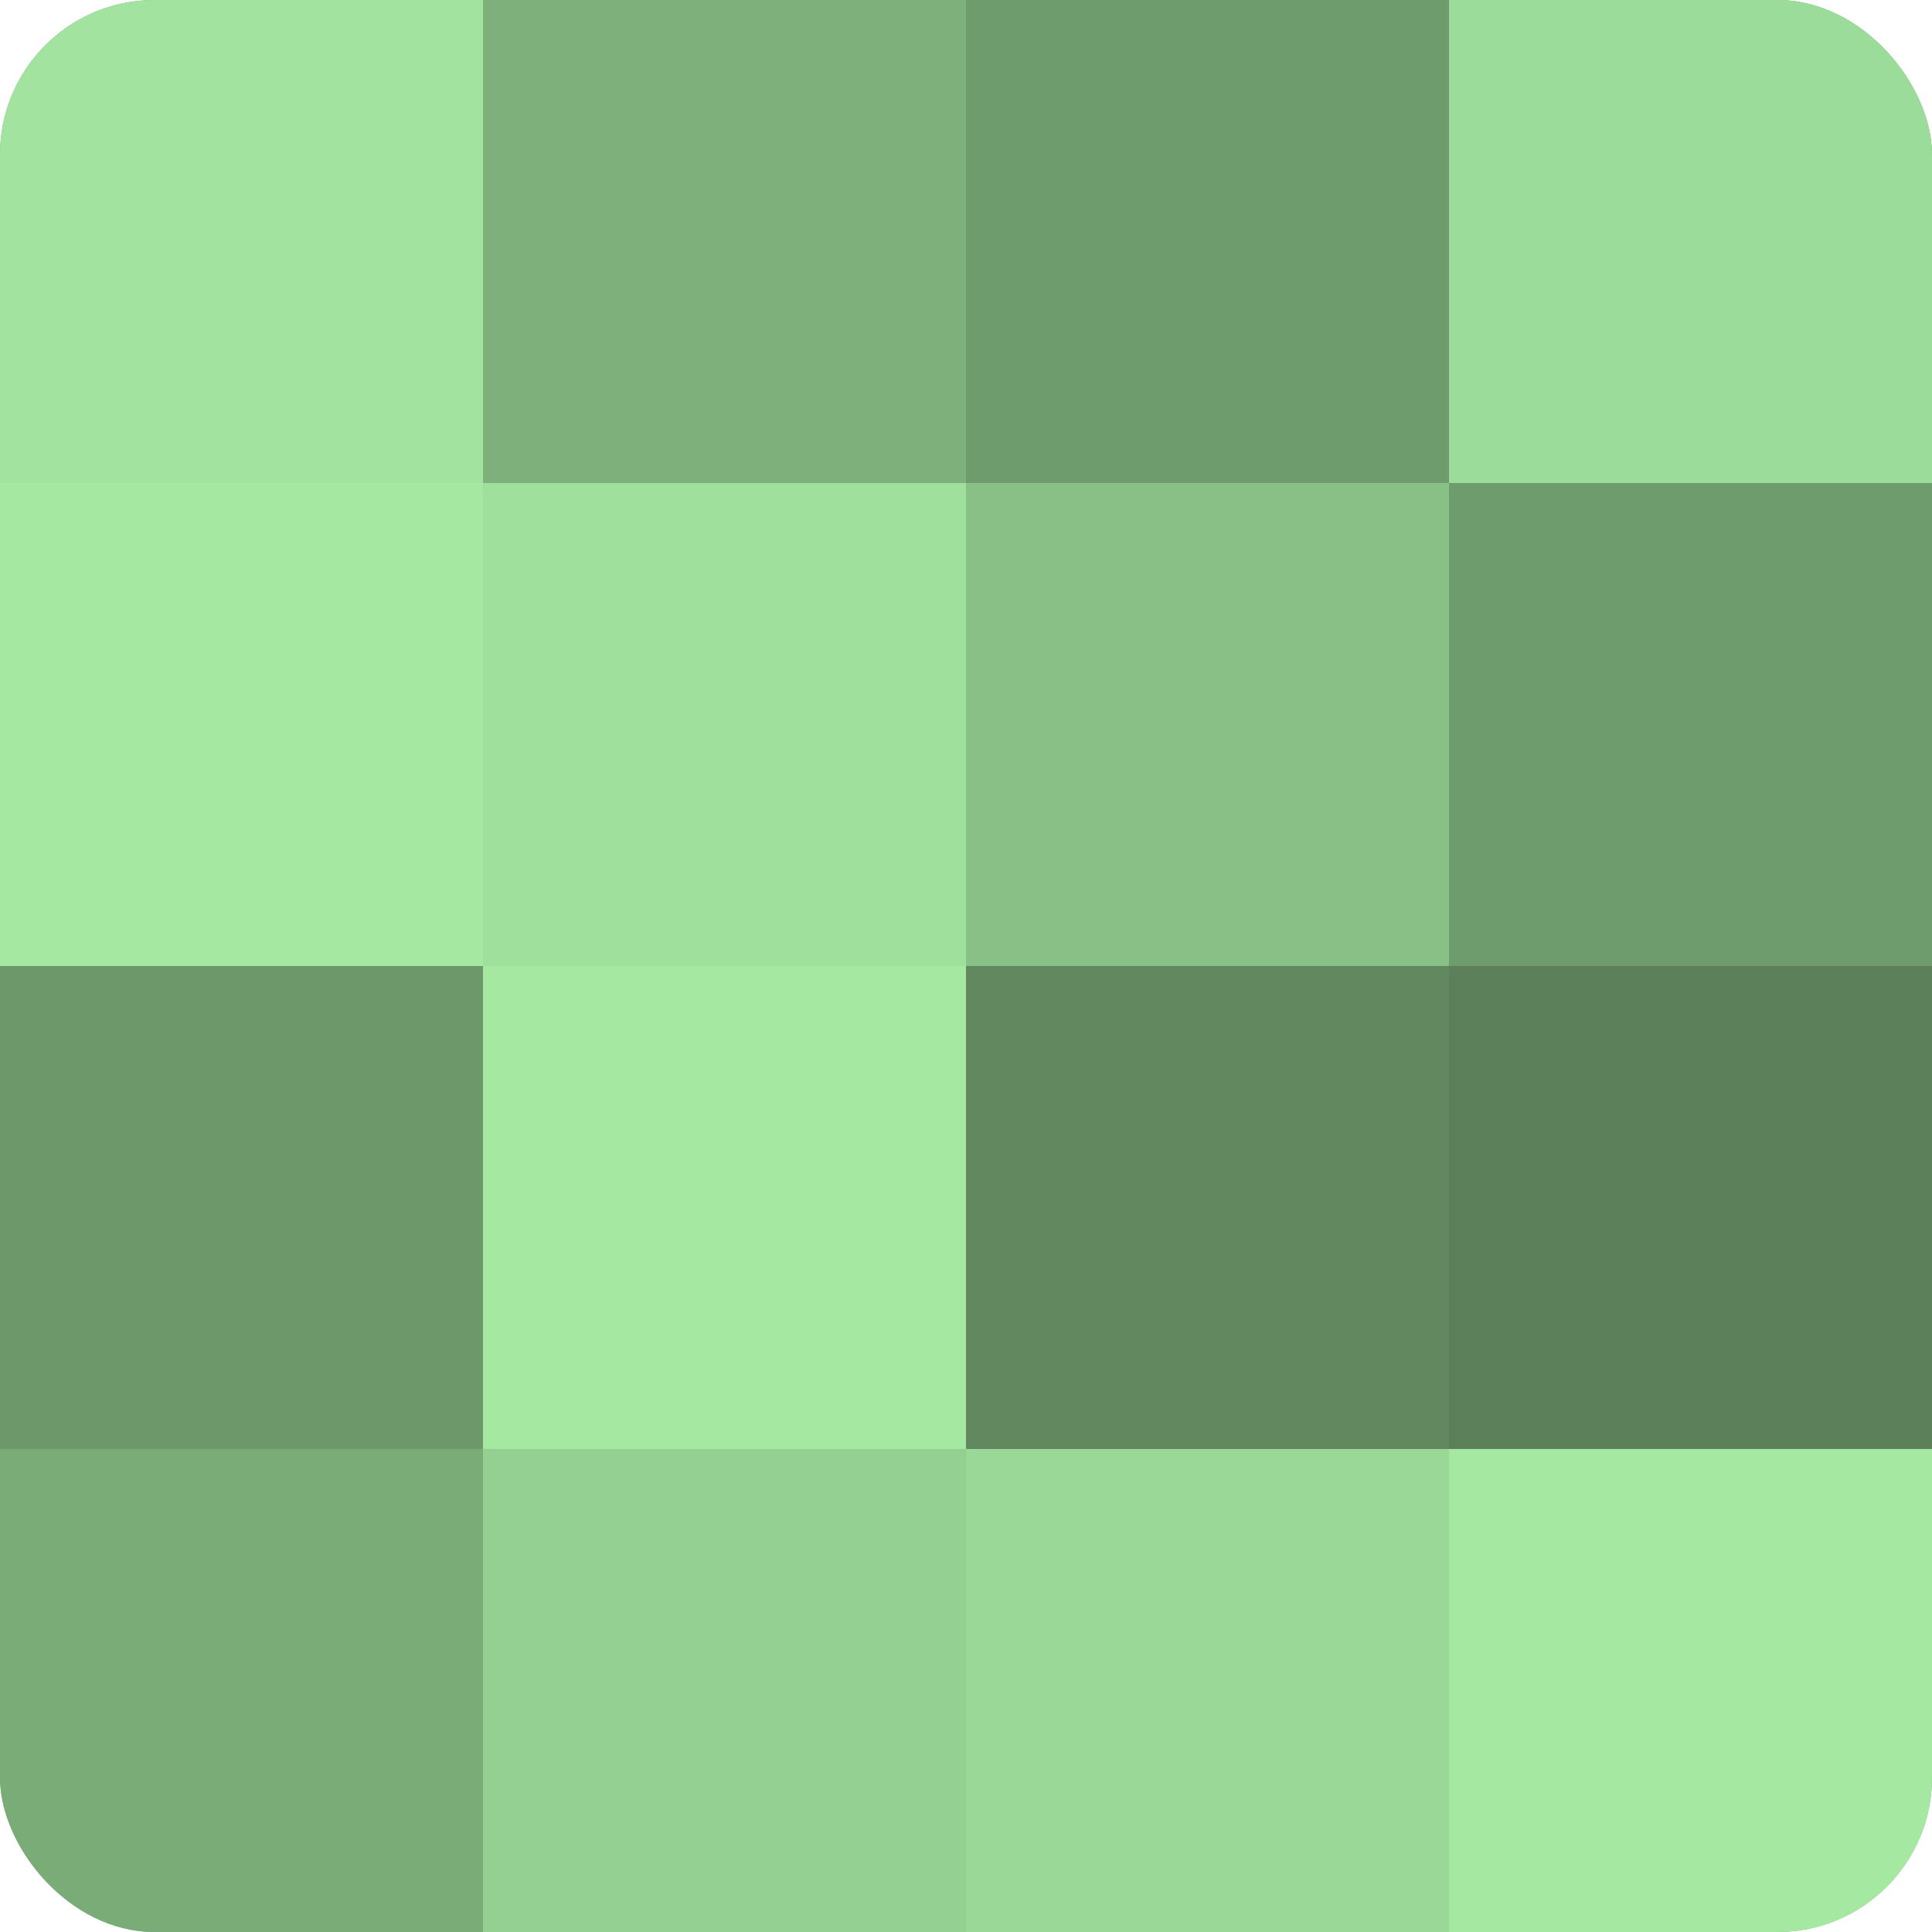
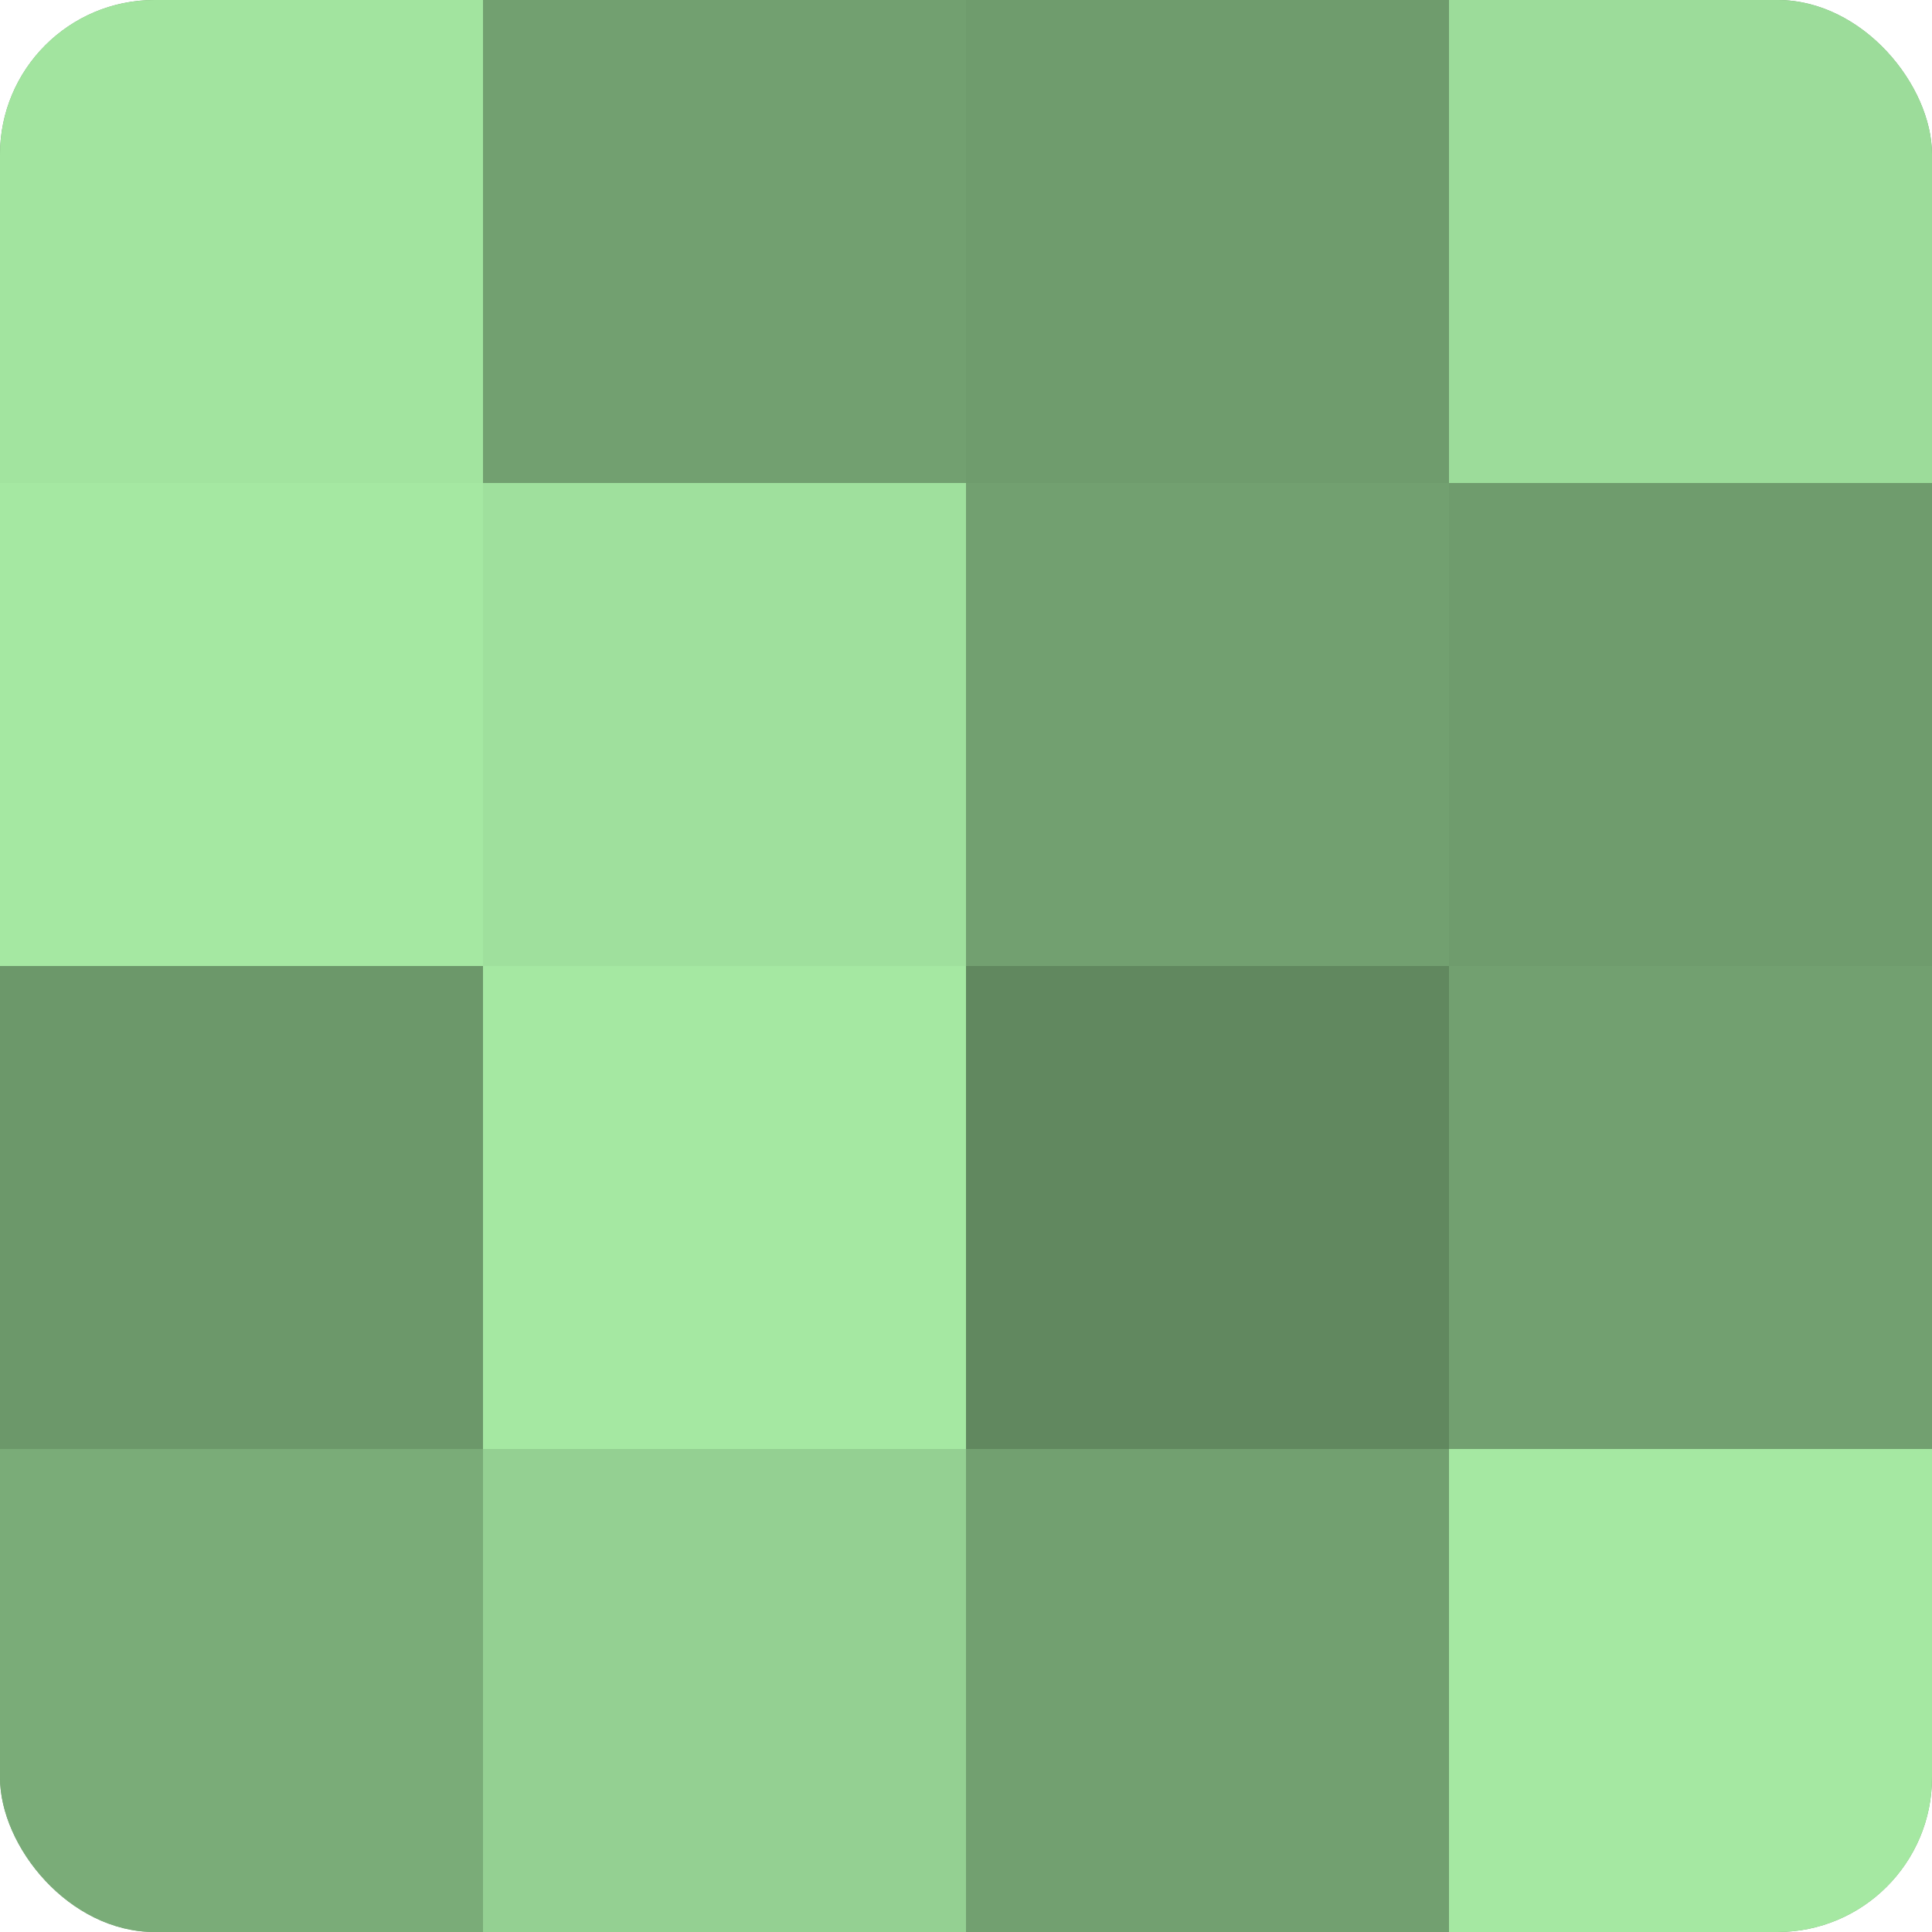
<svg xmlns="http://www.w3.org/2000/svg" width="60" height="60" viewBox="0 0 100 100" preserveAspectRatio="xMidYMid meet">
  <defs>
    <clipPath id="c" width="100" height="100">
      <rect width="100" height="100" rx="8" ry="8" />
    </clipPath>
  </defs>
  <g clip-path="url(#c)">
    <rect width="100" height="100" fill="#72a070" />
    <rect width="25" height="25" fill="#a2e49f" />
    <rect y="25" width="25" height="25" fill="#a5e8a2" />
    <rect y="50" width="25" height="25" fill="#6c986a" />
    <rect y="75" width="25" height="25" fill="#7aac78" />
-     <rect x="25" width="25" height="25" fill="#7db07b" />
    <rect x="25" y="25" width="25" height="25" fill="#9fe09d" />
    <rect x="25" y="50" width="25" height="25" fill="#a5e8a2" />
    <rect x="25" y="75" width="25" height="25" fill="#94d092" />
    <rect x="50" width="25" height="25" fill="#6f9c6d" />
-     <rect x="50" y="25" width="25" height="25" fill="#88c086" />
    <rect x="50" y="50" width="25" height="25" fill="#61885f" />
-     <rect x="50" y="75" width="25" height="25" fill="#99d897" />
    <rect x="75" width="25" height="25" fill="#9cdc9a" />
    <rect x="75" y="25" width="25" height="25" fill="#6f9c6d" />
-     <rect x="75" y="50" width="25" height="25" fill="#5b805a" />
    <rect x="75" y="75" width="25" height="25" fill="#a5e8a2" />
  </g>
</svg>